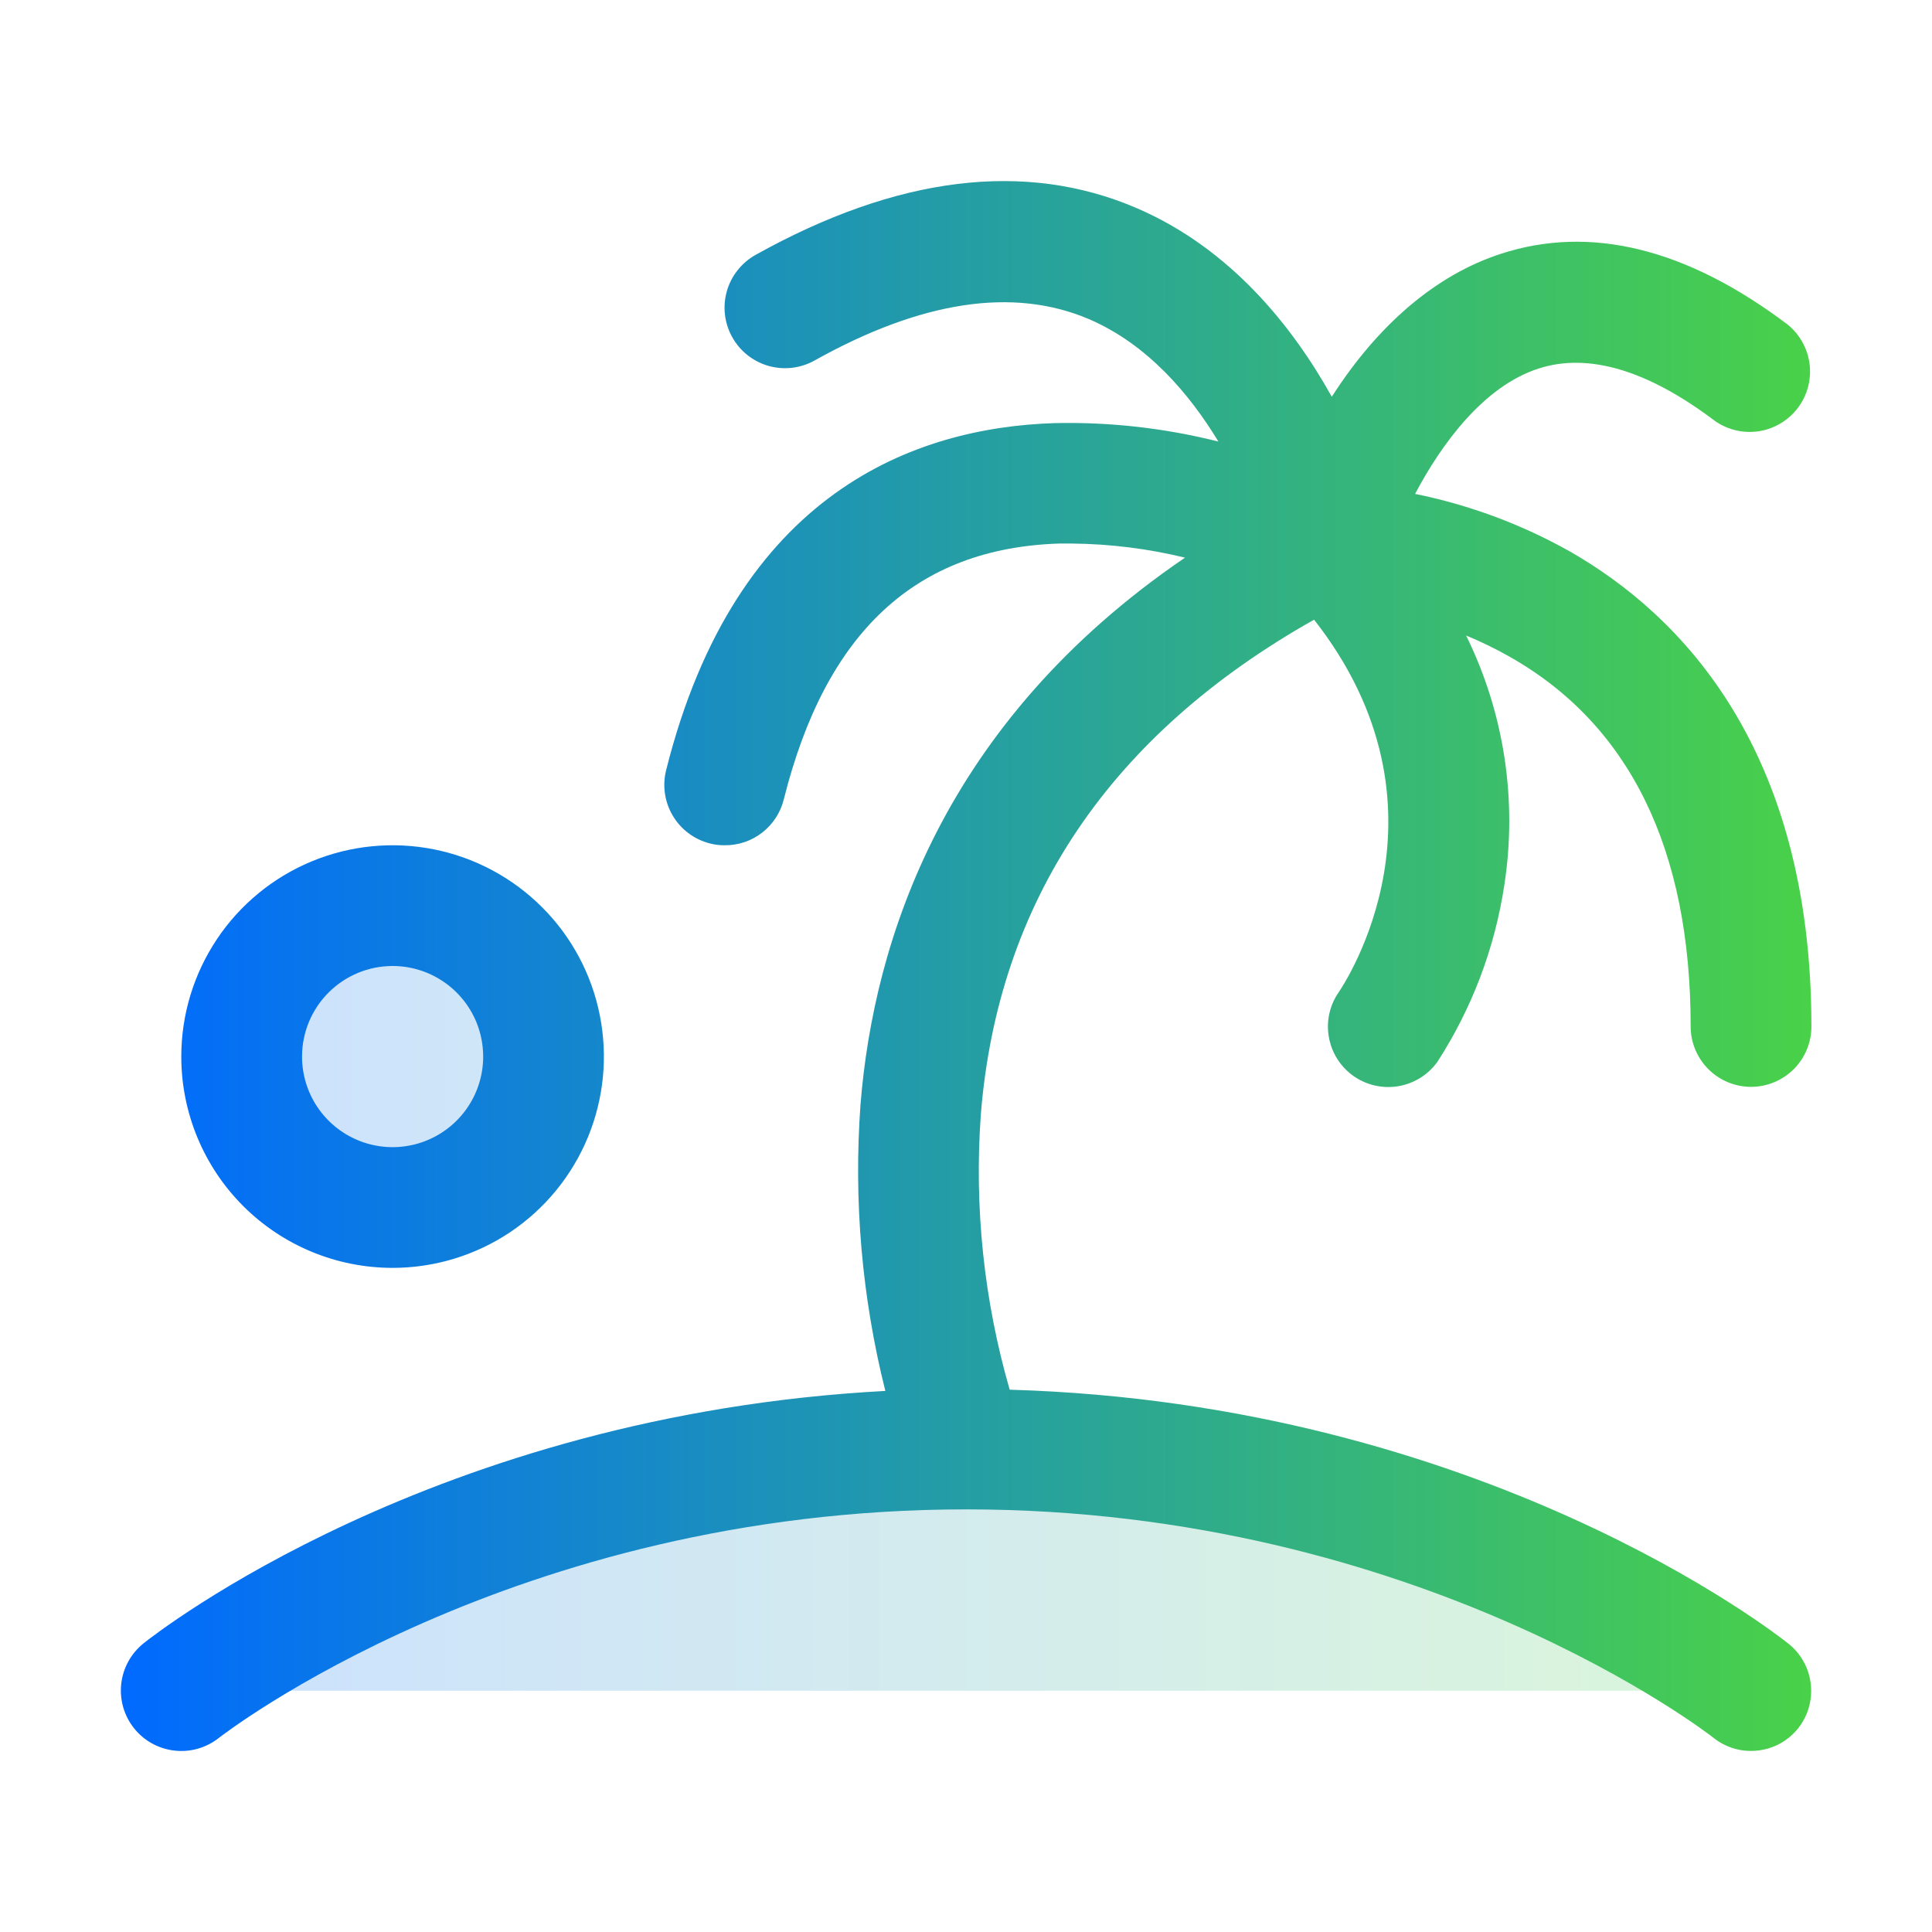
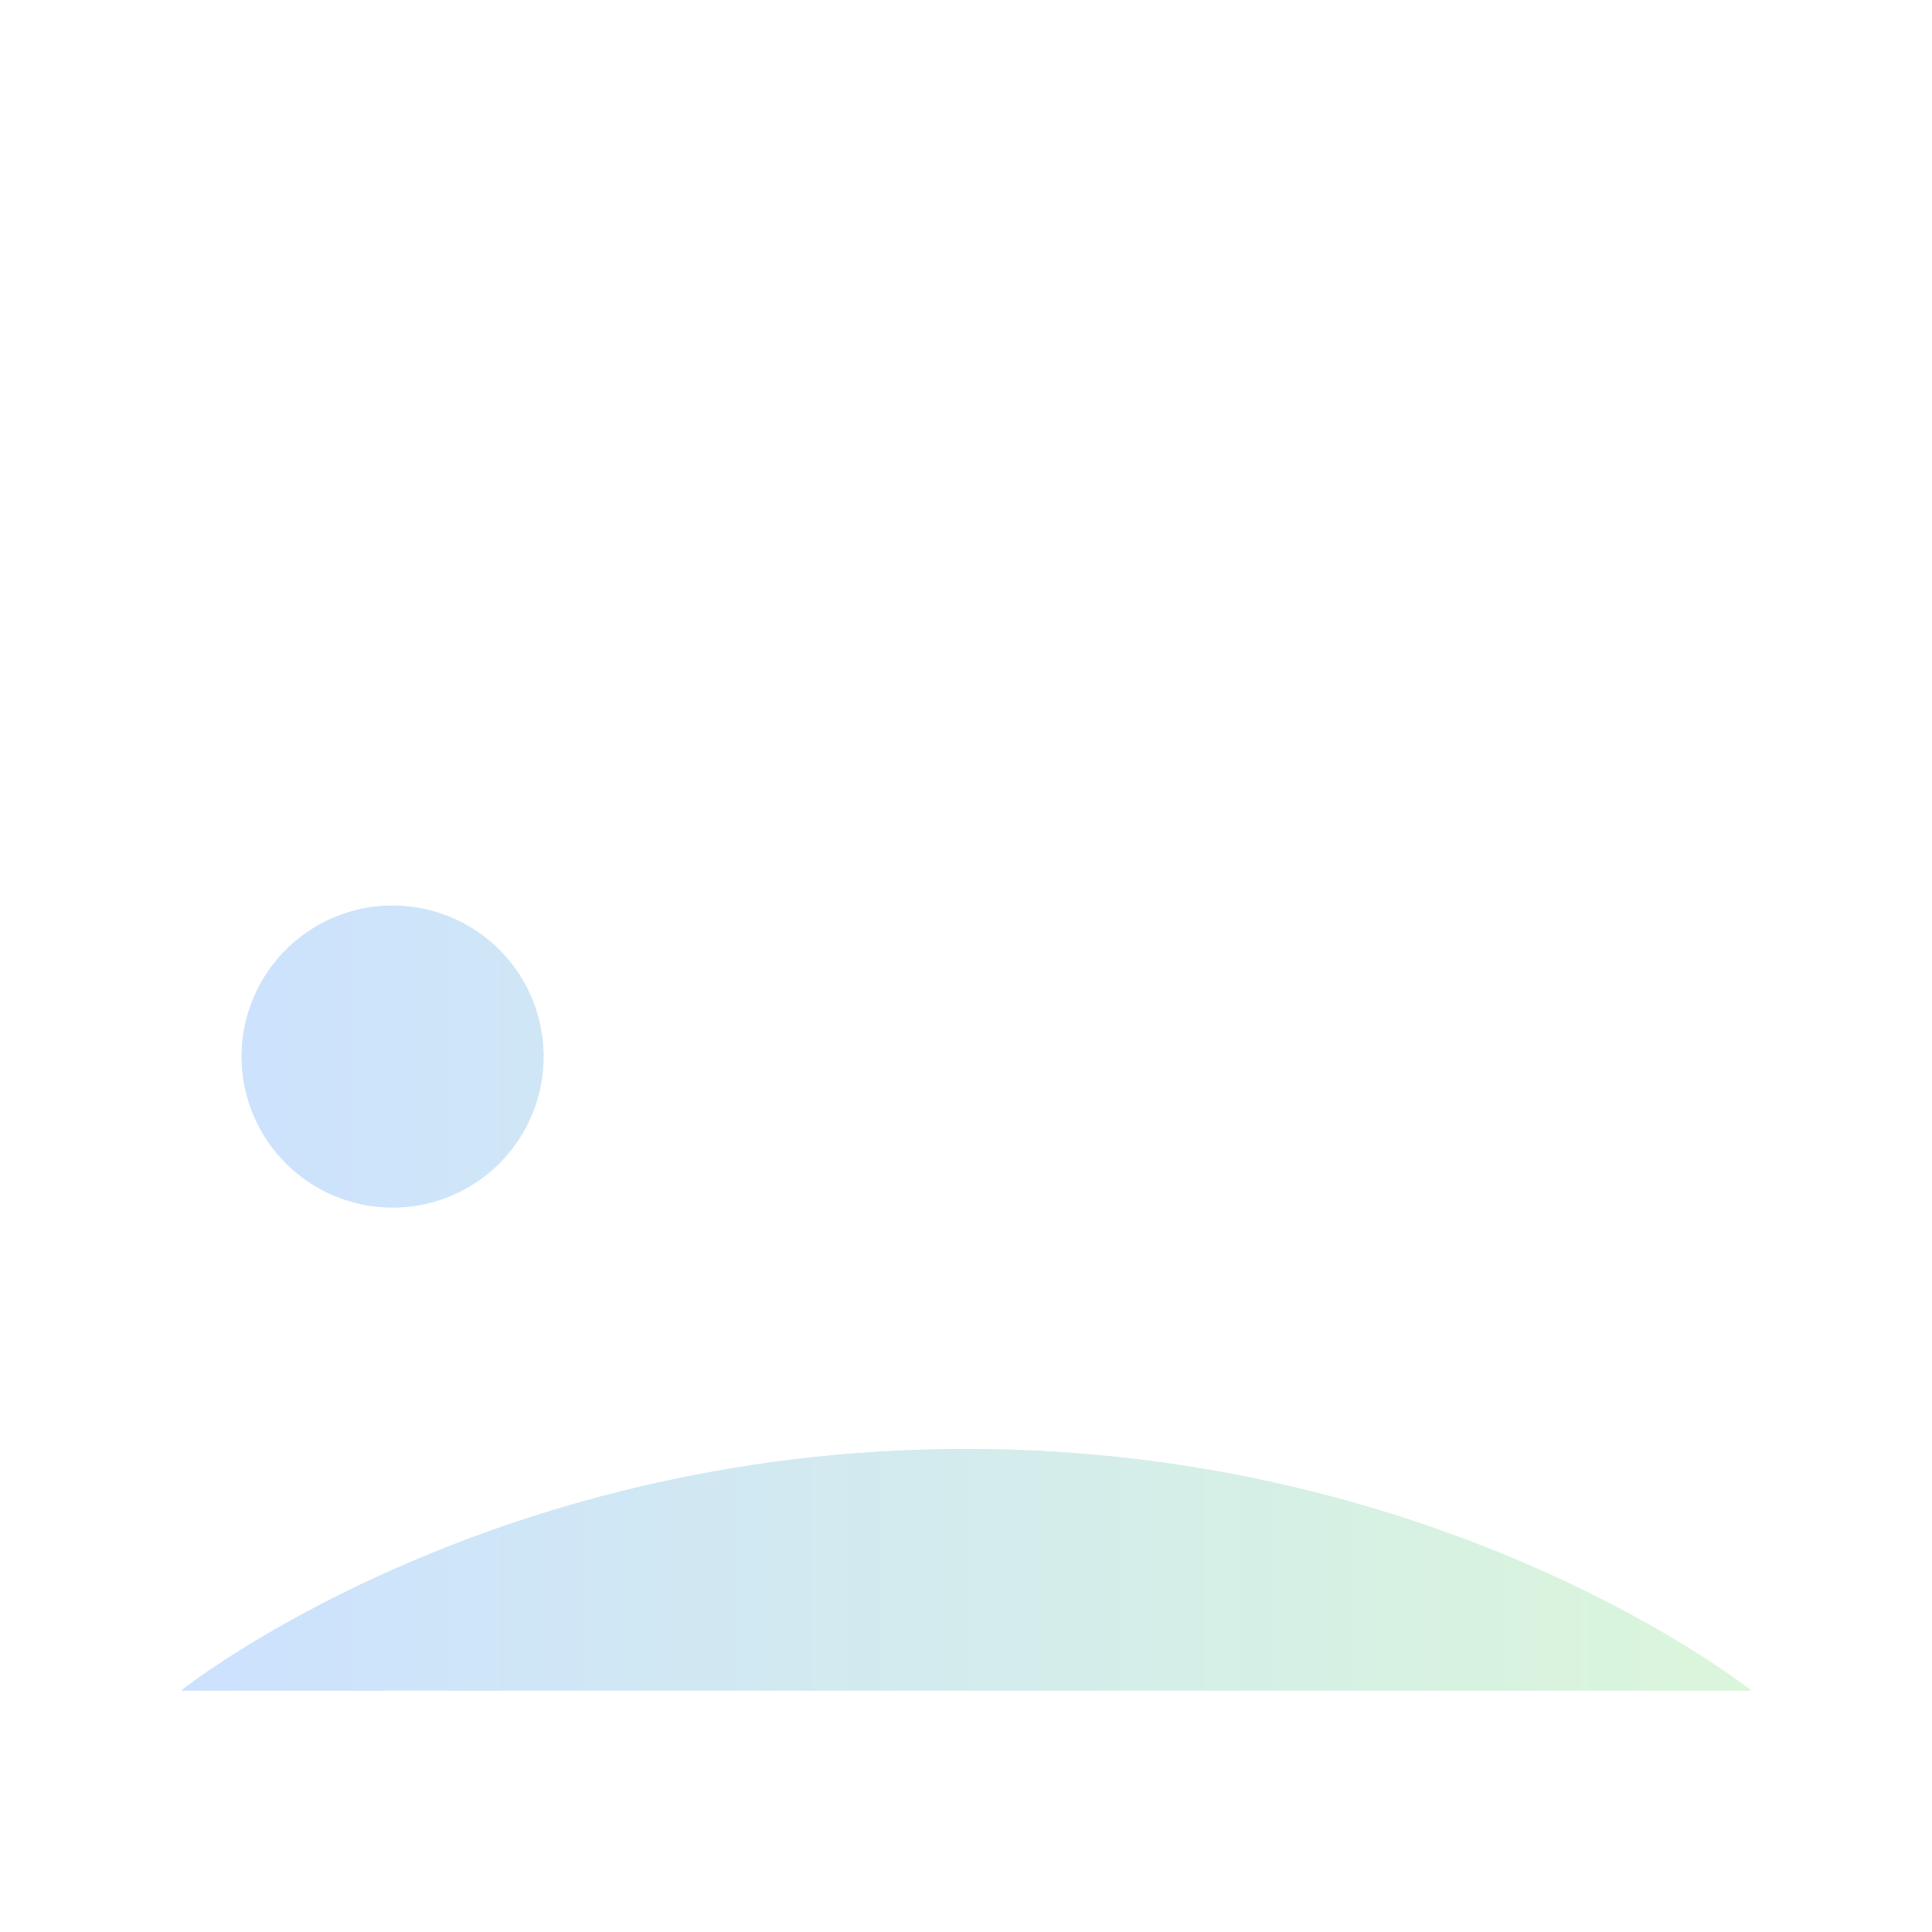
<svg xmlns="http://www.w3.org/2000/svg" width="36" height="36" viewBox="0 0 36 36">
  <g opacity="0.2">
    <defs>
      <linearGradient id="linearGradient0092940601" gradientTransform="matrix(29.25 0 0 14.625 0 0)" gradientUnits="userSpaceOnUse" x1="0" y1="0.5" x2="1" y2="0.5">
        <stop offset="0" stop-color="rgb(0, 106, 255)" />
        <stop offset="1" stop-color="rgb(73, 209, 73)" />
      </linearGradient>
    </defs>
    <path transform="matrix(1 0 0 1 3.378 16.875)" d="M1.125 2.812C1.125 2.256 1.29 1.712 1.599 1.25C1.908 0.787 2.347 0.427 2.861 0.214C3.375 0.001 3.941 -0.054 4.486 0.054C5.032 0.163 5.533 0.43 5.926 0.824C6.32 1.217 6.587 1.718 6.696 2.264C6.804 2.809 6.749 3.375 6.536 3.889C6.323 4.403 5.963 4.842 5.5 5.151C5.038 5.46 4.494 5.625 3.938 5.625C3.192 5.625 2.476 5.329 1.949 4.801C1.421 4.274 1.125 3.558 1.125 2.812ZM14.625 10.125C5.625 10.125 0 14.625 0 14.625L29.25 14.625C29.25 14.625 23.625 10.125 14.625 10.125Z" fill-rule="nonzero" fill="url(#linearGradient0092940601)" />
    <defs>
      <linearGradient id="linearGradient7573700734" gradientTransform="matrix(29.25 0 0 14.625 0 0)" gradientUnits="userSpaceOnUse" x1="0" y1="0.5" x2="1" y2="0.5">
        <stop offset="0" stop-color="rgb(0, 106, 255)" />
        <stop offset="1" stop-color="rgb(73, 209, 73)" />
      </linearGradient>
    </defs>
    <path transform="matrix(1 0 0 1 3.378 16.875)" d="M1.599 1.25C1.29 1.712 1.125 2.256 1.125 2.812C1.125 3.558 1.421 4.274 1.949 4.801C2.476 5.329 3.192 5.625 3.938 5.625C4.494 5.625 5.038 5.46 5.5 5.151C5.963 4.842 6.323 4.403 6.536 3.889C6.749 3.375 6.804 2.809 6.696 2.264C6.587 1.718 6.32 1.217 5.926 0.824C5.533 0.43 5.032 0.163 4.486 0.054C3.941 -0.054 3.375 0.001 2.861 0.214C2.347 0.427 1.908 0.787 1.599 1.25ZM1.455 3.841Q1.25 3.347 1.25 2.812Q1.25 1.997 1.703 1.319Q2.156 0.642 2.909 0.33Q3.662 0.018 4.462 0.177Q5.261 0.336 5.838 0.912Q6.414 1.489 6.573 2.288Q6.732 3.088 6.42 3.841Q6.108 4.594 5.431 5.047Q4.753 5.5 3.938 5.5Q3.403 5.5 2.909 5.295Q2.415 5.091 2.037 4.713Q1.659 4.335 1.455 3.841ZM14.625 10.125C23.625 10.125 29.25 14.625 29.25 14.625L0 14.625C0 14.625 5.625 10.125 14.625 10.125ZM8.572 10.95Q11.546 10.25 14.625 10.25Q17.704 10.25 20.678 10.95Q23.058 11.51 25.262 12.489Q26.835 13.189 28.164 14.028Q28.582 14.292 28.875 14.5L0.375 14.5Q0.668 14.292 1.086 14.028Q2.415 13.189 3.988 12.489Q6.192 11.51 8.572 10.95Z" fill-rule="evenodd" fill="url(#linearGradient7573700734)" />
  </g>
  <defs>
    <linearGradient id="linearGradient9450101358" gradientTransform="matrix(31.501 0 0 29.253 0 0)" gradientUnits="userSpaceOnUse" x1="0" y1="0.5" x2="1" y2="0.5">
      <stop offset="0" stop-color="rgb(0, 106, 255)" />
      <stop offset="1" stop-color="rgb(73, 209, 73)" />
    </linearGradient>
  </defs>
-   <path transform="matrix(1 0 0 1 2.252 3.374)" d="M31.255 28.829C31.163 28.945 31.049 29.041 30.919 29.113C30.79 29.184 30.647 29.229 30.5 29.245C30.354 29.262 30.205 29.249 30.063 29.208C29.921 29.166 29.788 29.098 29.673 29.005C29.621 28.963 24.214 24.751 15.751 24.751C7.288 24.751 1.88 28.97 1.829 29.007C1.714 29.099 1.581 29.168 1.439 29.209C1.297 29.25 1.148 29.263 1.001 29.246C0.704 29.213 0.433 29.064 0.246 28.83C0.06 28.597 -0.026 28.299 0.007 28.002C0.04 27.706 0.19 27.434 0.423 27.247C0.652 27.065 5.84 22.992 14.245 22.544C13.808 20.802 13.652 19.001 13.782 17.21C14.027 14.157 15.318 10.09 19.829 7.017C19.139 6.849 18.431 6.761 17.72 6.754L17.485 6.754C14.813 6.841 13.134 8.401 12.352 11.524C12.291 11.769 12.149 11.986 11.949 12.141C11.75 12.296 11.504 12.379 11.251 12.376C11.159 12.377 11.067 12.366 10.978 12.343C10.689 12.27 10.44 12.086 10.287 11.83C10.133 11.574 10.088 11.268 10.16 10.979C11.461 5.782 14.816 4.591 17.402 4.51C18.429 4.487 19.455 4.603 20.451 4.854C19.912 3.964 19.125 3.036 18.031 2.569C16.624 1.973 14.913 2.233 12.925 3.344C12.664 3.49 12.355 3.525 12.068 3.444C11.78 3.362 11.537 3.169 11.392 2.908C11.246 2.647 11.21 2.339 11.292 2.051C11.374 1.764 11.567 1.521 11.828 1.375C14.463 -0.094 16.851 -0.388 18.926 0.503C20.683 1.257 21.842 2.722 22.564 4.019C23.433 2.663 24.516 1.745 25.713 1.356C27.381 0.811 29.178 1.254 31.057 2.673C31.284 2.857 31.431 3.121 31.467 3.411C31.503 3.702 31.424 3.994 31.248 4.227C31.072 4.46 30.812 4.616 30.523 4.661C30.235 4.706 29.94 4.636 29.701 4.468C28.448 3.521 27.343 3.194 26.418 3.493C25.392 3.824 24.608 4.899 24.116 5.829C25.127 6.034 26.101 6.396 27.001 6.902C29.056 8.076 31.501 10.565 31.501 15.753C31.501 16.051 31.383 16.337 31.172 16.548C30.961 16.759 30.674 16.878 30.376 16.878C30.078 16.878 29.792 16.759 29.581 16.548C29.37 16.337 29.251 16.051 29.251 15.753C29.251 12.454 28.116 10.128 25.876 8.862C25.615 8.714 25.345 8.582 25.067 8.468C25.776 9.908 26.024 11.531 25.779 13.117C25.602 14.291 25.177 15.413 24.533 16.41C24.361 16.651 24.1 16.815 23.807 16.865C23.514 16.915 23.213 16.848 22.97 16.677C22.727 16.506 22.562 16.246 22.51 15.954C22.457 15.661 22.523 15.36 22.692 15.116C22.796 14.963 24.989 11.687 22.234 8.173C18.437 10.312 16.343 13.411 16.024 17.397C15.9 19.123 16.082 20.858 16.562 22.521C25.373 22.776 30.839 27.067 31.075 27.255C31.307 27.44 31.456 27.71 31.489 28.005C31.523 28.3 31.439 28.596 31.255 28.829ZM1.126 16.314C1.126 15.535 1.357 14.774 1.79 14.126C2.222 13.479 2.837 12.974 3.557 12.676C4.276 12.378 5.068 12.3 5.832 12.452C6.596 12.604 7.297 12.979 7.848 13.53C8.399 14.08 8.774 14.782 8.925 15.546C9.077 16.309 8.999 17.101 8.701 17.821C8.403 18.54 7.899 19.155 7.251 19.588C6.604 20.02 5.842 20.251 5.064 20.251C4.019 20.251 3.018 19.837 2.279 19.098C1.541 18.36 1.126 17.358 1.126 16.314ZM3.376 16.314C3.376 16.648 3.475 16.974 3.66 17.251C3.846 17.529 4.109 17.745 4.418 17.873C4.726 18.001 5.065 18.034 5.393 17.969C5.72 17.904 6.021 17.743 6.257 17.507C6.493 17.271 6.654 16.97 6.719 16.643C6.784 16.316 6.75 15.976 6.623 15.668C6.495 15.36 6.279 15.096 6.001 14.911C5.724 14.725 5.397 14.626 5.064 14.626C4.616 14.626 4.187 14.804 3.87 15.121C3.554 15.437 3.376 15.866 3.376 16.314Z" fill-rule="nonzero" fill="url(#linearGradient9450101358)" />
</svg>